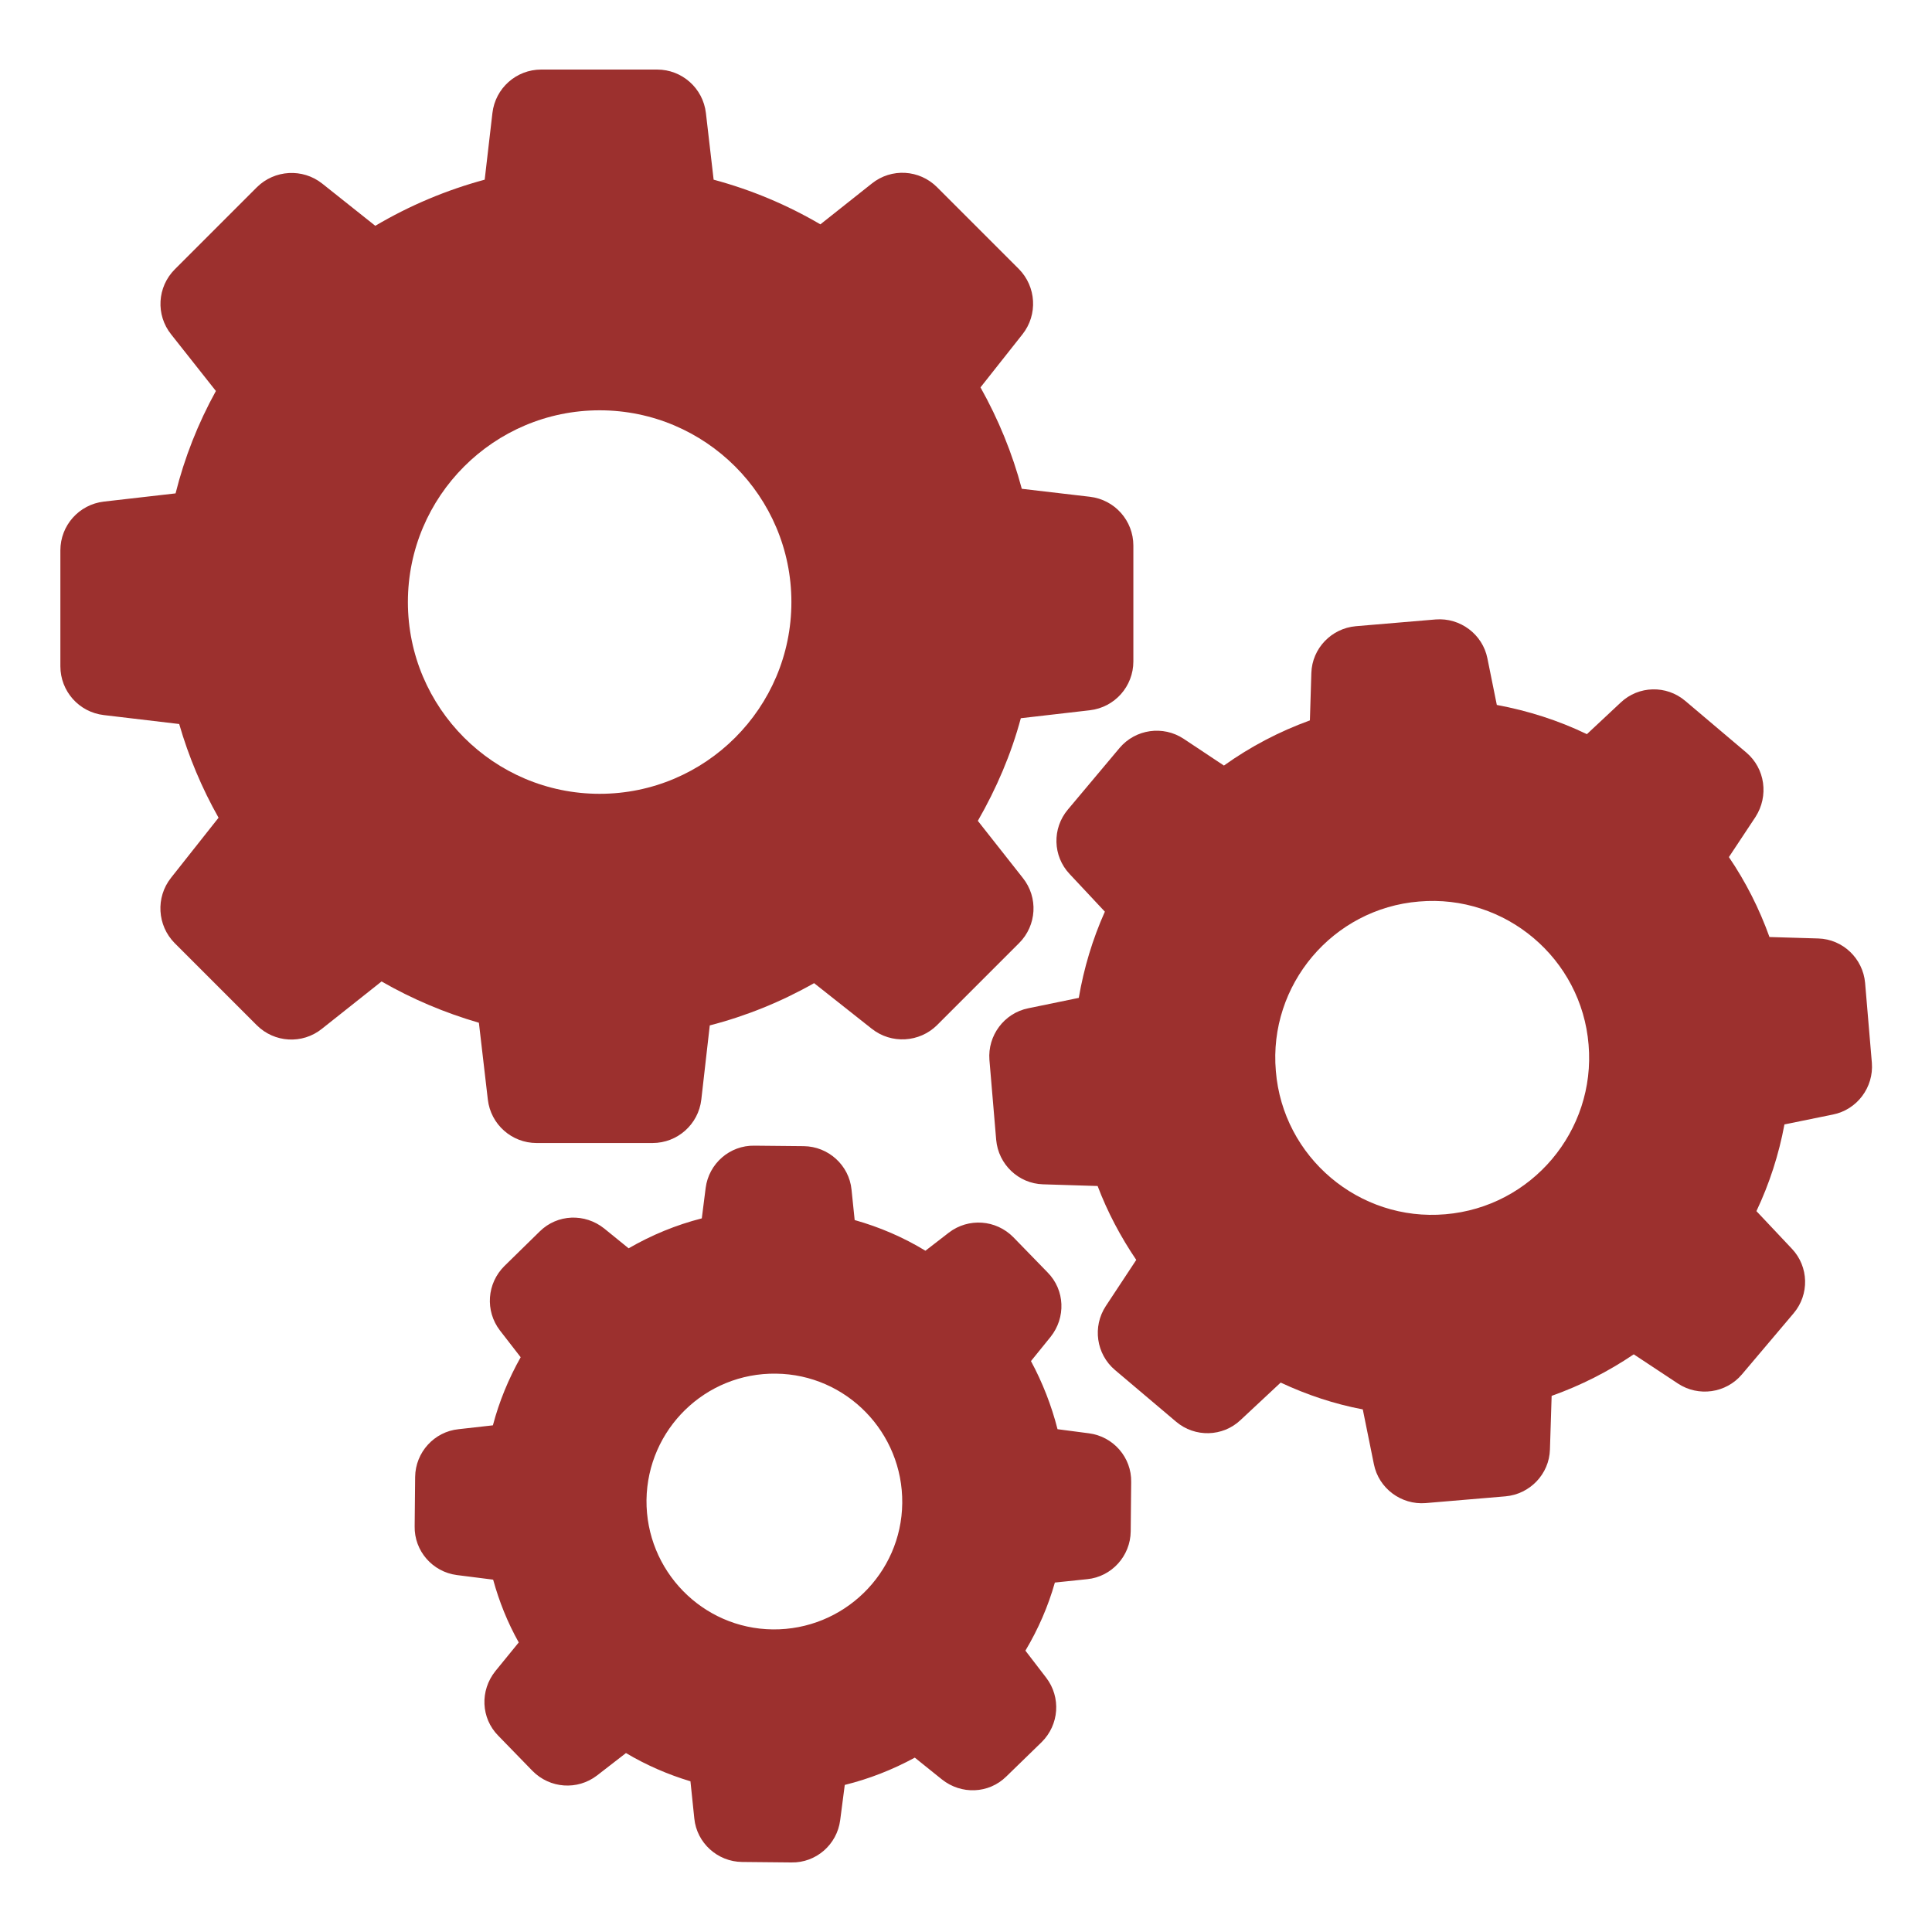
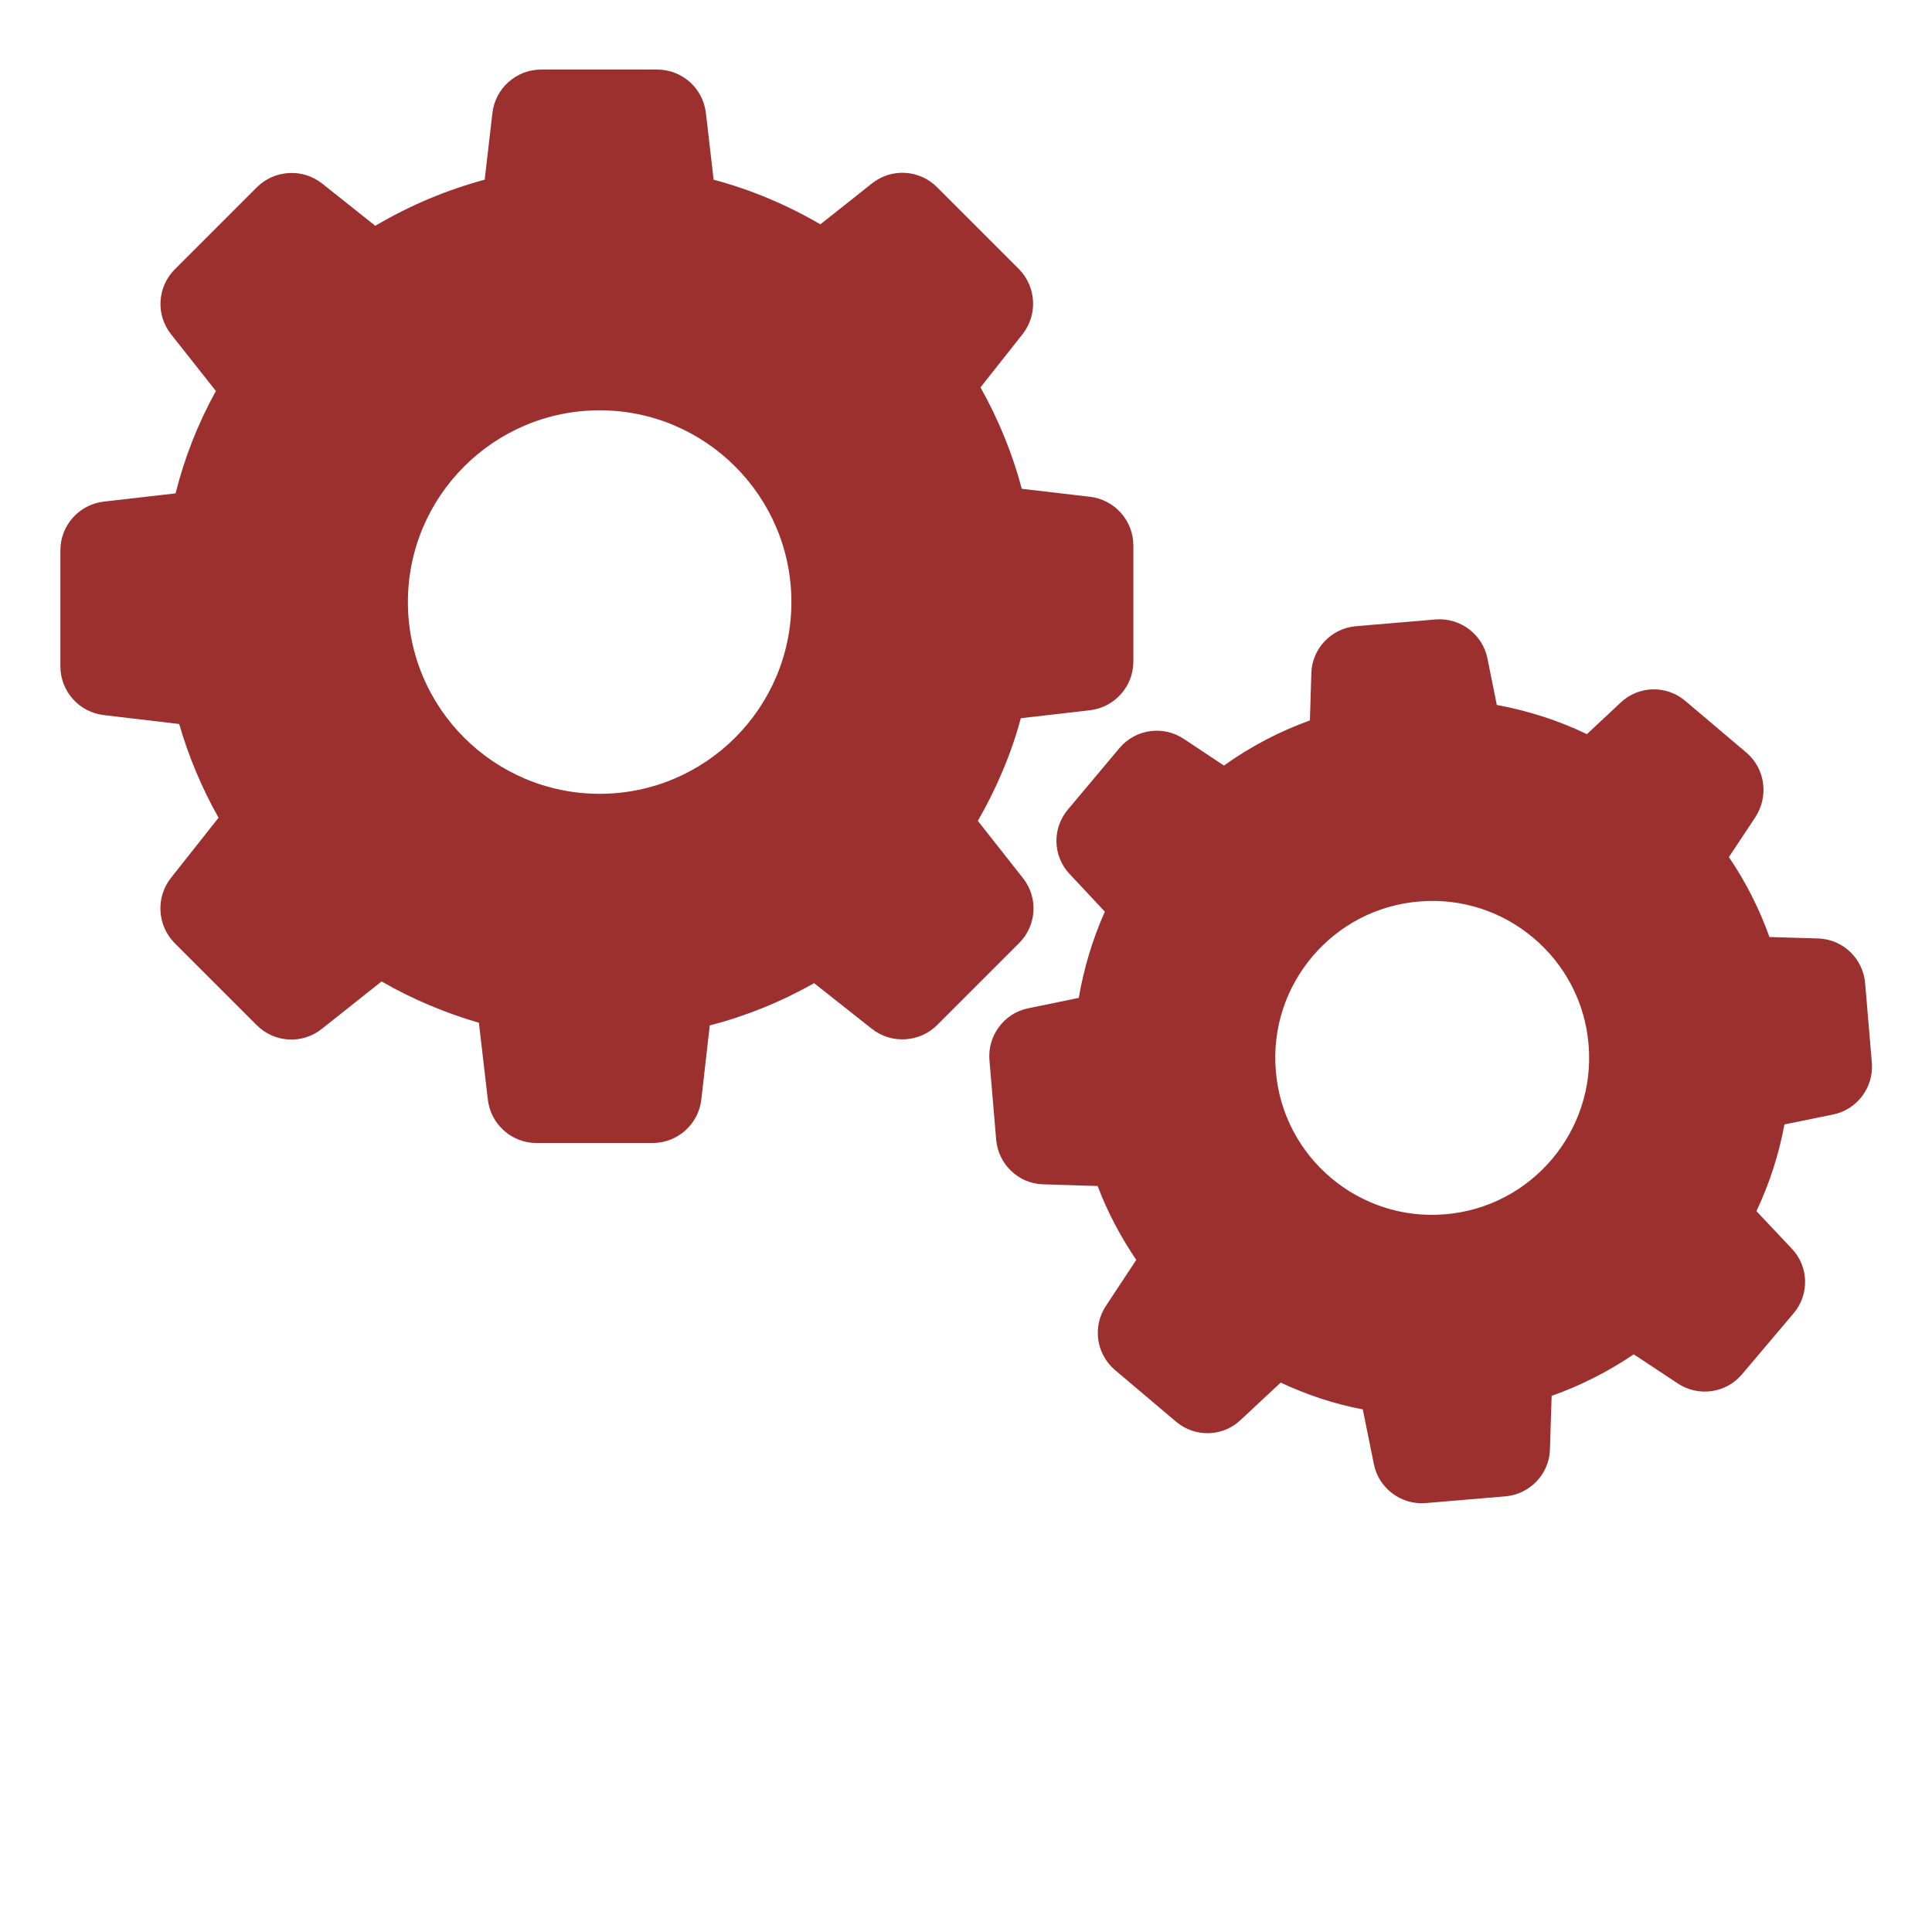
<svg xmlns="http://www.w3.org/2000/svg" version="1.1" id="Layer_1" x="0px" y="0px" viewBox="0 0 80 80" style="enable-background:new 0 0 80 80;" xml:space="preserve">
  <style type="text/css">
	.st0{fill:#9C302E;}
</style>
  <g>
    <path class="st0" d="M7.42,29.98c0.39,1.35,0.94,2.66,1.63,3.88l-1.97,2.49c-0.64,0.81-0.57,1.97,0.15,2.7l3.4,3.4   c0.73,0.73,1.89,0.8,2.7,0.15l2.47-1.96c1.27,0.73,2.62,1.3,4.03,1.71l0.37,3.18c0.12,1.03,0.99,1.8,2.02,1.8h4.8   c1.03,0,1.9-0.77,2.02-1.8l0.35-3.07c1.51-0.39,2.96-0.98,4.32-1.75l2.39,1.89c0.81,0.64,1.97,0.57,2.7-0.15l3.4-3.4   c0.73-0.73,0.8-1.89,0.15-2.7l-1.86-2.36c0.77-1.34,1.38-2.76,1.78-4.25l2.86-0.33c1.03-0.12,1.8-0.99,1.8-2.02v-4.8   c0-1.03-0.77-1.9-1.8-2.02l-2.82-0.33c-0.39-1.47-0.97-2.88-1.71-4.2l1.74-2.2c0.64-0.81,0.57-1.97-0.15-2.7l-3.39-3.39   c-0.73-0.73-1.89-0.8-2.7-0.15l-2.13,1.69c-1.38-0.81-2.86-1.43-4.42-1.85l-0.32-2.76c-0.12-1.03-0.99-1.8-2.02-1.8h-4.8   c-1.03,0-1.9,0.77-2.02,1.8l-0.32,2.76c-1.59,0.43-3.11,1.07-4.53,1.91L13.34,7.6c-0.81-0.64-1.97-0.57-2.7,0.15l-3.4,3.4   c-0.73,0.73-0.8,1.89-0.15,2.7l1.85,2.34c-0.74,1.34-1.3,2.76-1.67,4.24L4.3,20.77c-1.03,0.12-1.8,0.99-1.8,2.02v4.8   c0,1.03,0.77,1.9,1.8,2.02L7.42,29.98z M24.83,16.99c4.38,0,7.94,3.56,7.94,7.94s-3.56,7.94-7.94,7.94c-4.38,0-7.94-3.56-7.94-7.94   S20.45,16.99,24.83,16.99z" />
    <path class="st0" d="M72.31,31.16l-2.53-2.14c-0.78-0.66-1.93-0.63-2.67,0.07l-1.4,1.31c-1.18-0.57-2.44-0.97-3.73-1.21l-0.39-1.93   c-0.2-1-1.13-1.69-2.14-1.61l-3.31,0.28c-1.01,0.09-1.81,0.92-1.84,1.94l-0.06,1.96c-1.27,0.46-2.47,1.09-3.56,1.87l-1.67-1.11   c-0.85-0.56-1.99-0.4-2.65,0.38l-2.14,2.55c-0.66,0.78-0.63,1.93,0.07,2.67l1.46,1.56c-0.51,1.14-0.87,2.34-1.08,3.57l-2.09,0.43   c-1,0.2-1.69,1.13-1.61,2.14l0.28,3.31c0.09,1.01,0.92,1.81,1.94,1.84l2.26,0.07c0.41,1.08,0.95,2.1,1.6,3.06l-1.26,1.91   c-0.56,0.85-0.4,1.99,0.38,2.65l2.53,2.14c0.78,0.66,1.93,0.63,2.67-0.07l1.66-1.55c1.09,0.51,2.23,0.89,3.4,1.11l0.46,2.27   c0.2,1,1.13,1.69,2.14,1.61l3.31-0.28c1.01-0.09,1.81-0.92,1.84-1.94l0.07-2.22c1.21-0.43,2.35-1.01,3.4-1.72l1.83,1.21   c0.85,0.56,1.99,0.4,2.65-0.38l2.14-2.53c0.66-0.78,0.63-1.93-0.07-2.67l-1.47-1.56c0.54-1.14,0.93-2.35,1.16-3.59l2.01-0.41   c1-0.2,1.69-1.13,1.61-2.14l-0.28-3.31c-0.09-1.01-0.92-1.81-1.94-1.84l-2.02-0.06c-0.42-1.17-0.98-2.28-1.68-3.31l1.1-1.66   C73.25,32.96,73.09,31.82,72.31,31.16z M59.85,50.28c-3.57,0.31-6.73-2.36-7.02-5.93c-0.31-3.57,2.36-6.73,5.93-7.02   c3.57-0.31,6.73,2.36,7.02,5.93C66.08,46.83,63.42,49.98,59.85,50.28z" />
-     <path class="st0" d="M18.99,59.18c-1.01,0.1-1.79,0.96-1.8,1.98l-0.02,2.04c-0.02,1.02,0.74,1.89,1.75,2.02l1.5,0.19   c0.25,0.91,0.6,1.78,1.06,2.6l-0.97,1.19c-0.64,0.8-0.6,1.94,0.12,2.67l1.42,1.46c0.72,0.73,1.86,0.81,2.67,0.19l1.2-0.93   c0.84,0.5,1.74,0.89,2.67,1.17l0.16,1.54c0.1,1.01,0.96,1.79,1.98,1.8l2.04,0.02c1.02,0.02,1.89-0.74,2.02-1.75l0.19-1.46   c1.01-0.25,1.98-0.63,2.9-1.13L39,73.68c0.8,0.64,1.94,0.6,2.67-0.12l1.46-1.42c0.73-0.72,0.81-1.86,0.19-2.67l-0.86-1.12   c0.53-0.89,0.94-1.83,1.22-2.82l1.34-0.14c1.01-0.1,1.79-0.96,1.8-1.98l0.02-2.04c0.02-1.02-0.74-1.89-1.75-2.02l-1.3-0.17   c-0.25-0.98-0.62-1.93-1.1-2.82l0.81-1c0.64-0.8,0.6-1.94-0.12-2.67l-1.42-1.46c-0.72-0.73-1.86-0.81-2.67-0.19l-0.97,0.75   c-0.92-0.56-1.9-0.98-2.93-1.27l-0.13-1.26c-0.1-1.01-0.96-1.79-1.98-1.8l-2.04-0.02c-1.02-0.02-1.89,0.74-2.02,1.75l-0.16,1.26   c-1.06,0.27-2.08,0.69-3.03,1.24l-1.01-0.82c-0.8-0.64-1.94-0.6-2.67,0.12l-1.46,1.43c-0.73,0.72-0.81,1.86-0.19,2.67l0.86,1.11   c-0.5,0.89-0.89,1.83-1.15,2.82L18.99,59.18z M32.13,56.88c2.92,0.03,5.26,2.44,5.23,5.36c-0.03,2.92-2.44,5.26-5.36,5.23   c-2.92-0.03-5.26-2.44-5.23-5.36C26.81,59.18,29.21,56.84,32.13,56.88z" />
  </g>
</svg>